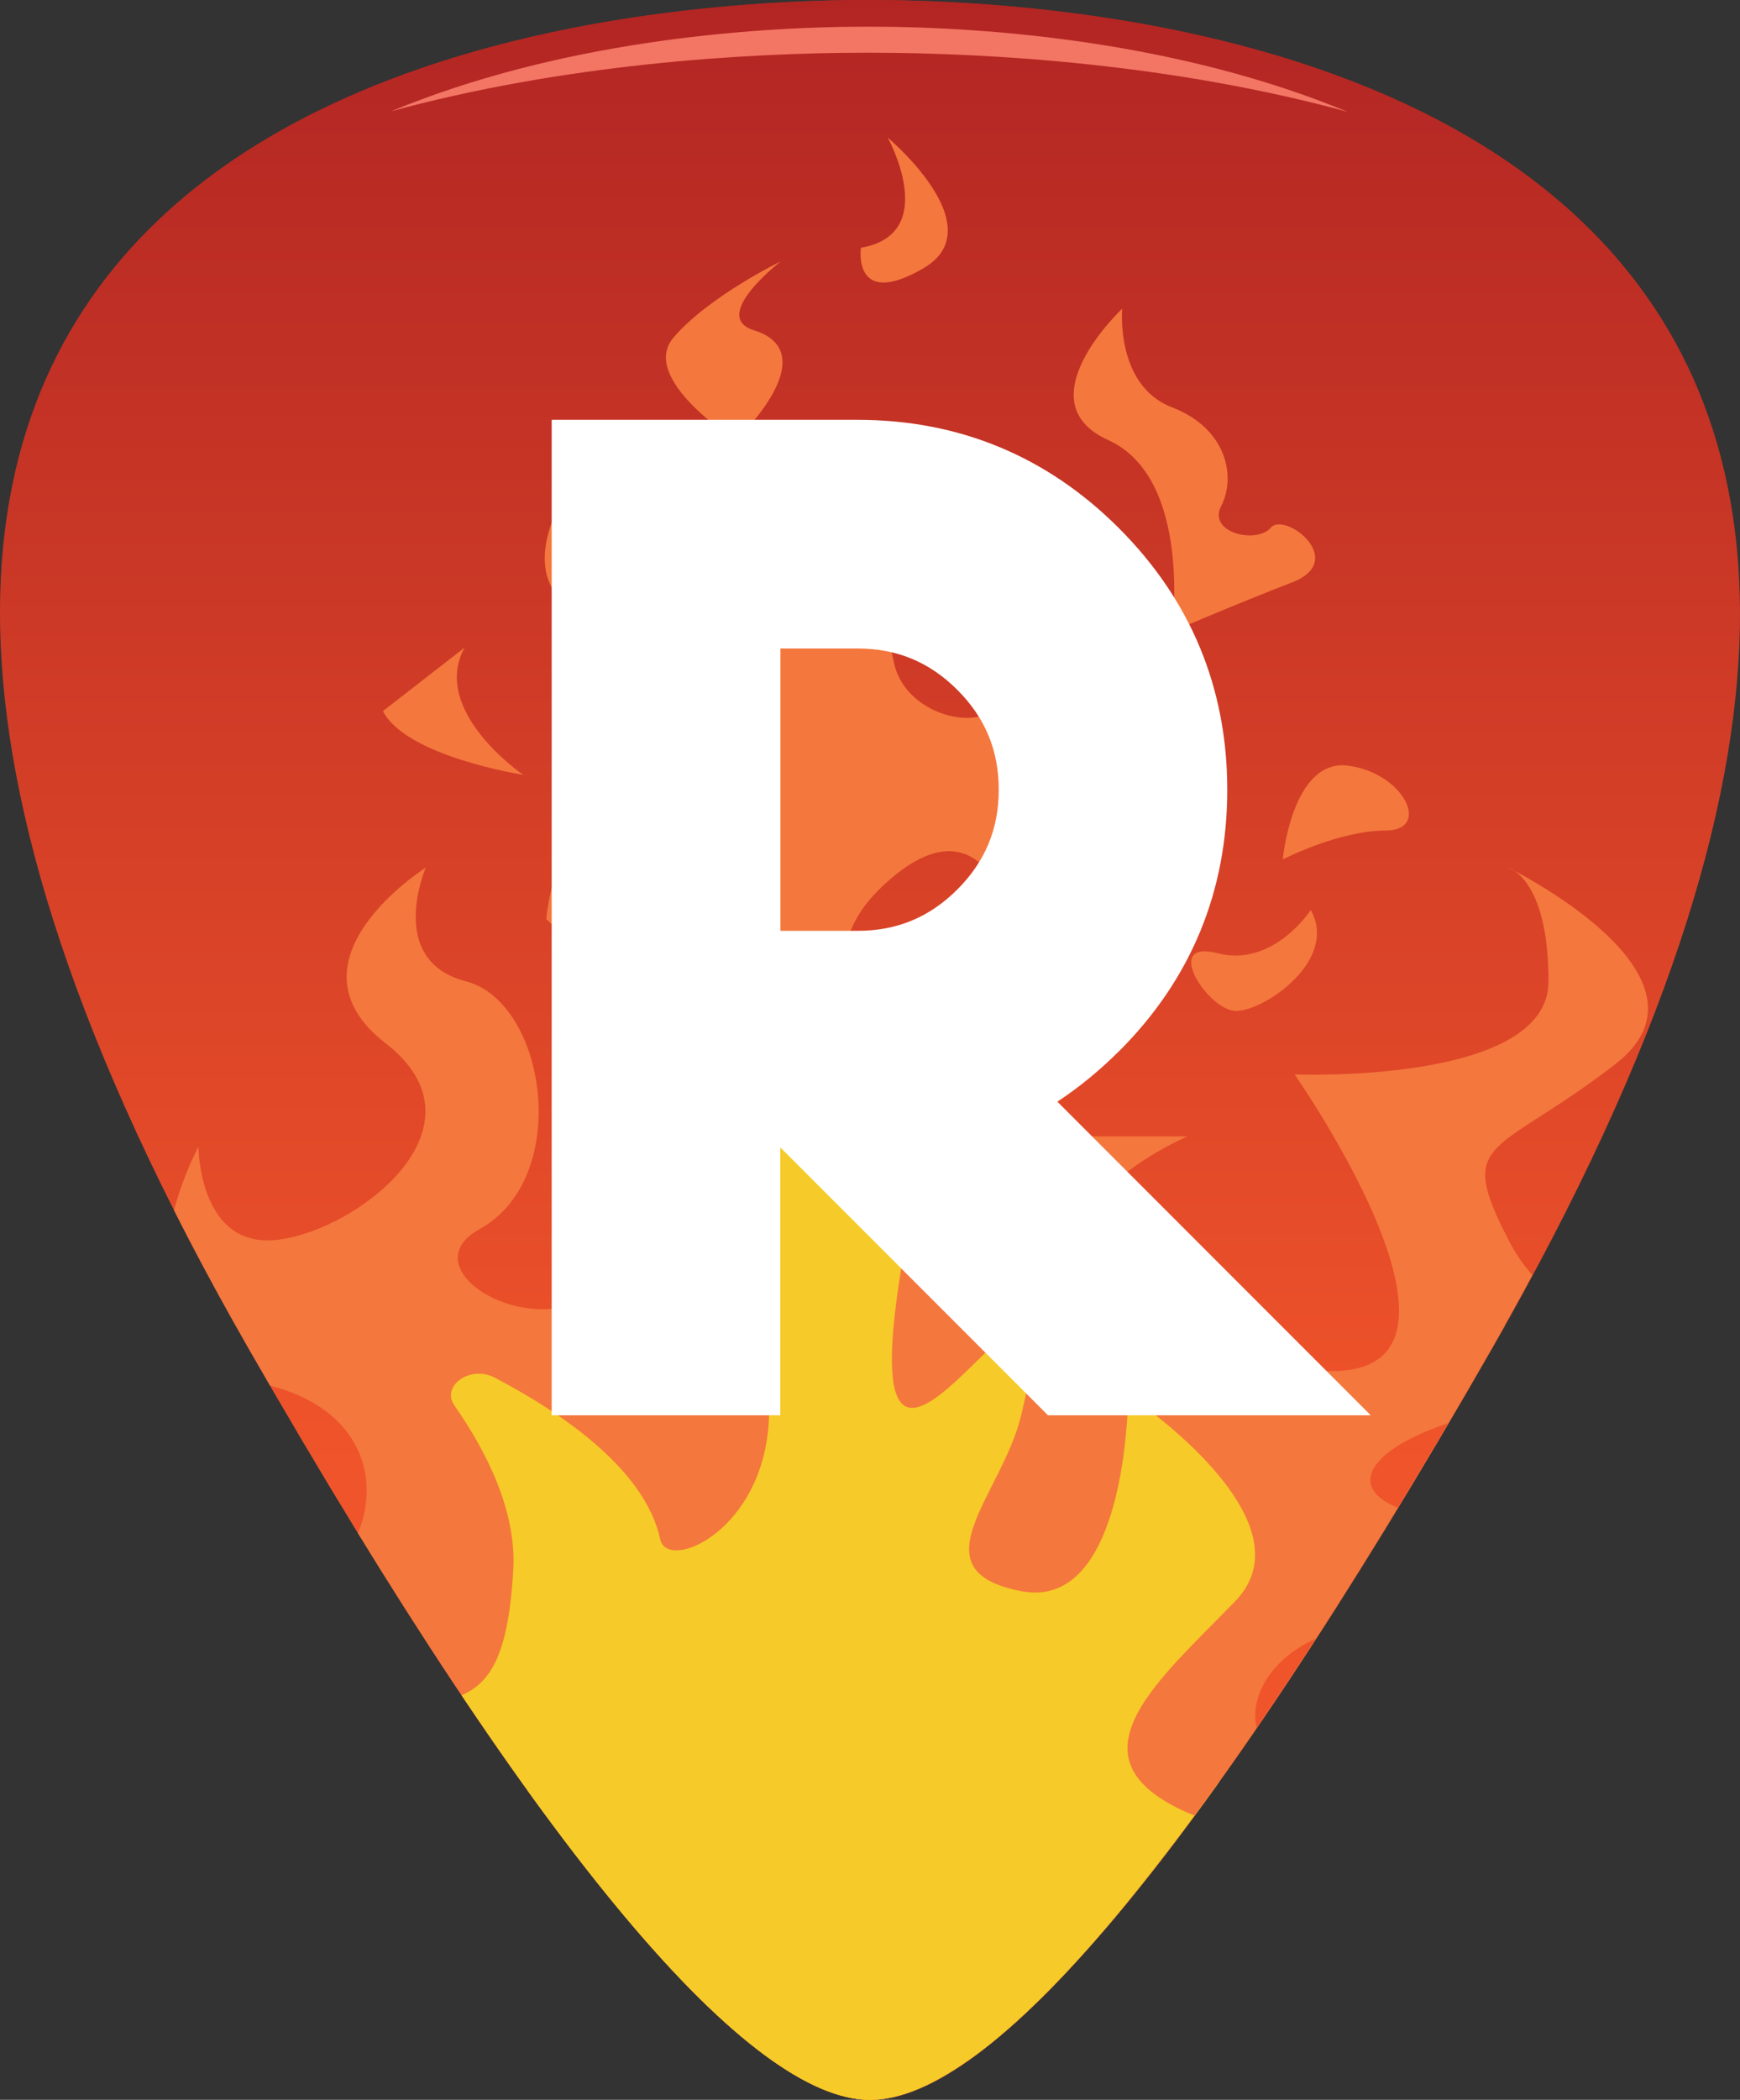
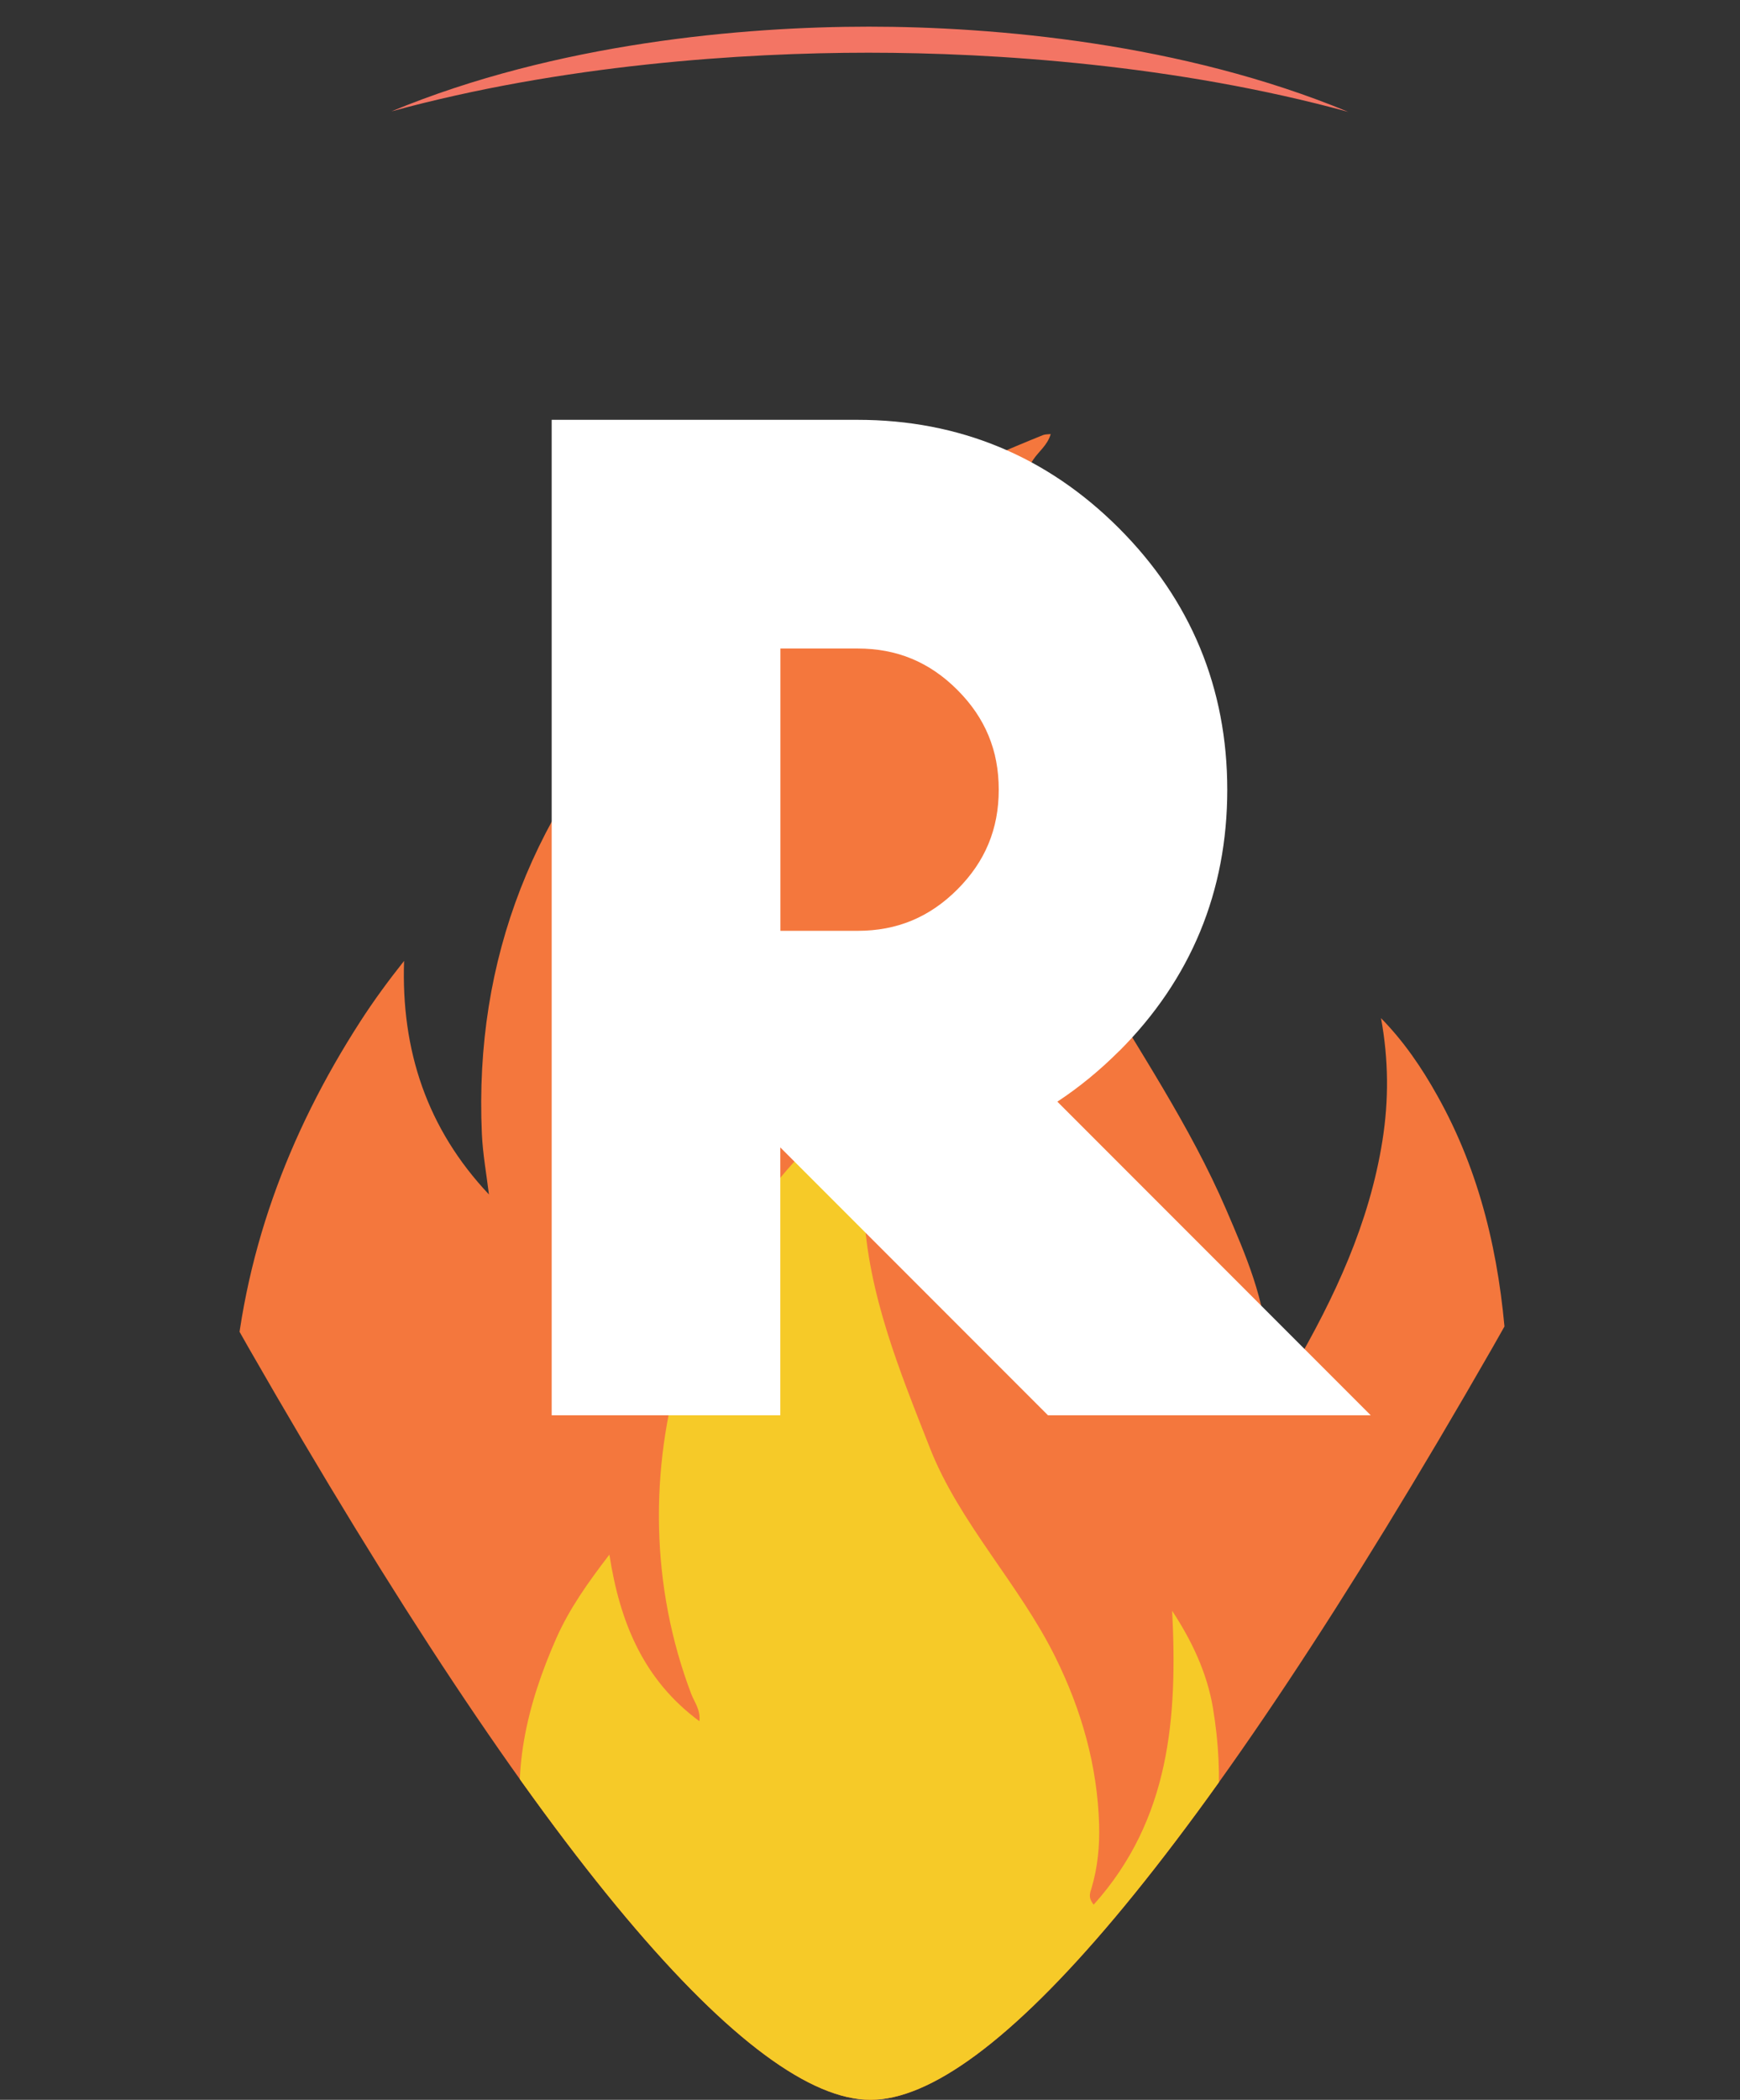
<svg xmlns="http://www.w3.org/2000/svg" xmlns:xlink="http://www.w3.org/1999/xlink" id="Layer_2" data-name="Layer 2" viewBox="0 0 172.46 207.97">
  <rect x="0" y="0" width="172.46" height="207.97" fill="#333333" stroke="none" />
  <defs>
    <style>
      .cls-1 {
        fill: none;
      }

      .cls-2 {
        fill: url(#linear-gradient);
      }

      .cls-3 {
        clip-path: url(#clippath);
      }

      .cls-4 {
        fill: #f4773d;
      }

      .cls-5 {
        fill: #f6ca28;
      }

      .cls-6 {
        fill: #fff;
      }

      .cls-7 {
        fill: #f37564;
      }

      .cls-8 {
        clip-path: url(#clippath-1);
      }

      .cls-9 {
        fill: url(#linear-gradient-2);
      }
    </style>
    <linearGradient id="linear-gradient" x1="86.25" y1="157.65" x2="86.25" y2="-43.7" gradientUnits="userSpaceOnUse">
      <stop offset=".06" stop-color="#f0542a" />
      <stop offset=".91" stop-color="#a71d22" />
    </linearGradient>
    <clipPath id="clippath">
      <path class="cls-1" d="m86.09,0C48.49,0-43.83,14.01,24.62,133.45c29.28,51.09,49.88,74.52,61.66,74.52s32.38-23.44,61.66-74.52C216.4,14.01,123.69,0,86.09,0Z" />
    </clipPath>
    <clipPath id="clippath-1">
-       <path class="cls-1" d="m86.04,0C48.45,0-43.88,14.01,24.58,133.45c29.28,51.09,49.88,74.52,61.66,74.52s32.38-23.44,61.66-74.52C216.35,14.01,123.64,0,86.04,0Z" />
-     </clipPath>
+       </clipPath>
    <linearGradient id="linear-gradient-2" x1="86.21" x2="86.21" xlink:href="#linear-gradient" />
  </defs>
  <g id="Layer_1-2" data-name="Layer 1">
    <g>
      <g>
-         <path class="cls-2" d="m86.09,0C48.49,0-43.83,14.01,24.62,133.45c29.28,51.09,49.88,74.52,61.66,74.52s32.38-23.44,61.66-74.52C216.4,14.01,123.69,0,86.09,0Z" />
        <path class="cls-7" d="m86.1,2.64c-12.37,0-30.91,1.6-47.3,8.39,16.96-4.63,34.8-5.81,47.28-5.81s30.48,1.19,47.55,5.86c-16.48-6.83-35.12-8.44-47.52-8.44Z" />
        <g class="cls-3">
          <g>
            <g id="_2FpoYl" data-name="2FpoYl">
              <path class="cls-4" d="m75.03,210.73c-8.81-2.27-17.02-6.9-23.84-12.64-8.3-7-14.7-15.72-20.19-25.05-6.38-10.86-8.69-22.75-7.89-35.2.86-13.34,5.39-25.51,12.62-36.7,1.31-2.03,2.74-3.98,4.32-5.97-.3,8.86,2.27,16.62,8.41,23.13-.24-2-.61-4-.7-6-.78-17.46,5.26-32.34,17.24-44.89,10.77-11.28,24.09-18.57,38.38-24.32.21-.08.46-.07.76-.1-.32,1.11-1.18,1.71-1.72,2.52-4.41,6.62-5.76,13.95-5.09,21.75.91,10.67,5.67,19.9,10.94,28.92,4.56,7.79,9.67,15.28,13.26,23.61,1.94,4.51,3.91,9.01,4.12,14.07.05,1.18.78,2.33.67,3.6.1.26-.13,1.15.53.44.59-.63.89-1.53,1.31-2.31,4.12-7.08,7.56-14.43,8.86-22.62.64-4.03.61-8.05-.14-12.13,2.27,2.31,4.05,4.93,5.6,7.71,4.25,7.59,6.14,15.84,6.77,24.44.98,13.24-.43,26.24-4.2,38.95-5.6,18.89-18.66,30.56-36.64,37.3-2.57.96-5.11.74-7.72,1.11s-4.97,1.25-7.53,1.57c-5.1.64-10.29.43-15.33-.56-.94-.18-1.87-.4-2.8-.64Z" />
            </g>
            <path class="cls-5" d="m75.56,209.28c-1.43-1.13-3.23-1.54-4.79-2.44-9.48-5.45-16.38-12.99-18.7-23.94-1.52-7.18.15-14.04,3.07-20.65,1.27-2.86,3.04-5.39,5.26-8.28,1.04,6.73,3.39,12.42,8.92,16.5.13-1.12-.49-1.88-.8-2.68-8.08-21.23-.5-46.5,18.03-59.7-1.62,3.33-1.1,8.25-.92,11.86.4,8.24,3.57,15.91,6.55,23.49,2.91,7.39,8.85,13.47,12.41,20.66,2.61,5.26,4.18,10.79,4.35,16.63.06,2.06-.14,4.22-.75,6.26-.14.47-.38.93.21,1.65,7.58-8.44,8.31-18.55,7.78-29.1,1.95,2.96,3.46,6.15,4.04,9.61,2.31,13.83-2.13,25.2-12.86,34.16-4.95,4.13-10.63,6.58-17.01,7.43-.11.01-.2.14-.3.21-4.95.4-9.75-.41-14.5-1.68Z" />
          </g>
        </g>
      </g>
      <g class="cls-8">
        <path class="cls-9" d="m86.04,0C48.45,0-43.88,14.01,24.58,133.45c29.28,51.09,49.88,74.52,61.66,74.52s32.38-23.44,61.66-74.52C216.35,14.01,123.64,0,86.04,0Z" />
        <path class="cls-7" d="m86.05,2.64c-12.37,0-30.91,1.6-47.3,8.39,16.96-4.63,34.8-5.81,47.28-5.81s30.48,1.19,47.55,5.86c-16.48-6.83-35.12-8.44-47.52-8.44Z" />
        <g>
-           <path class="cls-4" d="m88.57,45s21.2,9.21,22.52,24.56c1.33,15.35-10.6,22.52-10.6,22.52,0,0-2.65-14.33-13.25-4.09-10.6,10.23,3.98,24.56,17.22,24.56h13.25s-26.5,11.26,5.3,21.49c31.8,10.23,5.3-27.63,5.3-27.63,0,0,25.17,1.02,25.17-9.21s-3.97-11.26-3.97-11.26c0,0,21.88,10.73,10.6,19.45-11.92,9.21-15.9,7.16-10.6,17.4,5.3,10.24,14.57,7.16,14.57,7.16,0,0,3.98,6.14-13.25,9.21-17.22,3.07-19.87,10.24-6.62,11.26,13.25,1.02,21.2-3.07,21.2-3.07,0,0-2.65,22.52-19.87,15.35-17.23-7.16-29.15,9.21-14.58,14.33,14.58,5.12,34.45,0,41.07-11.26,0,0,9.28,8.19,1.33,18.42-7.95,10.24-13.25,7.16-22.52,10.24-9.27,3.07,2.65,10.23,2.65,10.23,0,0-13.25,6.14-23.85,7.16-10.6,1.02-30.47,1.02-37.1,6.14,0,0-17.22-3.07-33.12-5.12-15.9-2.05-46.37-6.14-51.67-30.7-5.3-24.56,9.27-38.89,9.27-38.89,0,0-2.65,11.26,7.95,14.33,10.6,3.07,18.55-16.38,1.32-20.47-17.22-4.09-6.62-23.54-6.62-23.54,0,0,0,10.23,7.95,9.21,7.95-1.02,21.2-11.26,10.6-19.45-10.6-8.19,3.98-17.4,3.98-17.4,0,0-3.98,9.21,3.98,11.26s10.6,19.45,1.33,24.56c-9.28,5.12,14.57,16.38,15.9-3.07,1.32-19.45-9.27-27.63-9.27-27.63,0,0,1.33-16.38,14.57-17.4,0,0-7.95,8.19,0,9.21,7.95,1.02,13.25-18.42-5.3-20.47-18.55-2.05-3.98-18.42-3.98-18.42,0,0-3.24,9.21,8.68,10.24,11.92,1.02,19.14,4.09,20.46,11.26,1.33,7.16,14.58,8.19,10.6-1.02-3.98-9.21-10.6-19.45-10.6-19.45Z" />
+           <path class="cls-4" d="m88.57,45s21.2,9.21,22.52,24.56c1.33,15.35-10.6,22.52-10.6,22.52,0,0-2.65-14.33-13.25-4.09-10.6,10.23,3.98,24.56,17.22,24.56h13.25s-26.5,11.26,5.3,21.49c31.8,10.23,5.3-27.63,5.3-27.63,0,0,25.17,1.02,25.17-9.21c0,0,21.88,10.73,10.6,19.45-11.92,9.21-15.9,7.16-10.6,17.4,5.3,10.24,14.57,7.16,14.57,7.16,0,0,3.98,6.14-13.25,9.21-17.22,3.07-19.87,10.24-6.62,11.26,13.25,1.02,21.2-3.07,21.2-3.07,0,0-2.65,22.52-19.87,15.35-17.23-7.16-29.15,9.21-14.58,14.33,14.58,5.12,34.45,0,41.07-11.26,0,0,9.28,8.19,1.33,18.42-7.95,10.24-13.25,7.16-22.52,10.24-9.27,3.07,2.65,10.23,2.65,10.23,0,0-13.25,6.14-23.85,7.16-10.6,1.02-30.47,1.02-37.1,6.14,0,0-17.22-3.07-33.12-5.12-15.9-2.05-46.37-6.14-51.67-30.7-5.3-24.56,9.27-38.89,9.27-38.89,0,0-2.65,11.26,7.95,14.33,10.6,3.07,18.55-16.38,1.32-20.47-17.22-4.09-6.62-23.54-6.62-23.54,0,0,0,10.23,7.95,9.21,7.95-1.02,21.2-11.26,10.6-19.45-10.6-8.19,3.98-17.4,3.98-17.4,0,0-3.98,9.21,3.98,11.26s10.6,19.45,1.33,24.56c-9.28,5.12,14.57,16.38,15.9-3.07,1.32-19.45-9.27-27.63-9.27-27.63,0,0,1.33-16.38,14.57-17.4,0,0-7.95,8.19,0,9.21,7.95,1.02,13.25-18.42-5.3-20.47-18.55-2.05-3.98-18.42-3.98-18.42,0,0-3.24,9.21,8.68,10.24,11.92,1.02,19.14,4.09,20.46,11.26,1.33,7.16,14.58,8.19,10.6-1.02-3.98-9.21-10.6-19.45-10.6-19.45Z" />
          <path class="cls-5" d="m87.12,208.13c-.31.36-.89.49-1.41.34-3.74-1.12-18.35-5.26-38.81-7.9-23.85-3.07-41.56-25.81-23.85-29.68,19.94-4.36,26.71,3.01,27.82-15.35.36-5.91-2.71-11.87-5.82-16.32-1.38-1.98,1.58-4.04,3.98-2.78,6.85,3.59,14.93,9.17,16.41,16.02.92,4.28,17.22-4.09,7.95-24.56-3.55-7.84.23-16.82,1.92-20.15.33-.65,1.41-.8,2.02-.29,3.53,2.98,13.04,11.71,11.96,18.4-5.76,35.6,18.55-13.31,11.92,14.33-1.88,7.86-10.6,15.35,0,17.4,8.57,1.65,10.21-12.06,10.53-17.39.05-.81,1.31-1.19,2.06-.62,4.56,3.48,14.92,12.54,8.61,19.03-7.95,8.19-17.64,16.07-3.31,21.49,13.32,5.05,21.55,5.3,14.92,13.49-6.45,7.97-40.48,7.19-46.91,14.55Z" />
          <path class="cls-4" d="m116.15,62.56s2.11-15.18-6.32-18.98c-8.42-3.8,1.4-13.01,1.4-13.01,0,0-.7,7.59,4.91,9.76,5.62,2.17,6.32,7.05,4.91,9.76-1.4,2.71,3.51,3.8,4.91,2.17,1.4-1.63,7.72,3.25,2.11,5.42-5.62,2.17-11.93,4.88-11.93,4.88Z" />
-           <path class="cls-4" d="m72.96,43.63s-9.72-6.14-6.18-10.23c3.53-4.09,10.6-7.51,10.6-7.51,0,0-7.07,5.46-2.65,6.82,4.42,1.36,3.53,5.46-1.77,10.92Z" />
-           <path class="cls-4" d="m85.33,24.53s-.88,6.14,6.18,2.05c7.07-4.09-3.53-12.96-3.53-12.96,0,0,5.3,9.55-2.65,10.92Z" />
          <path class="cls-4" d="m46.07,64.12l-8.12,6.31c2.32,4.51,13.91,6.31,13.91,6.31,0,0-9.27-6.31-5.8-12.62Z" />
          <path class="cls-4" d="m127.14,85.12s.92-10,6.47-9.29c5.55.71,8.32,6.43,3.7,6.43s-10.17,2.86-10.17,2.86Z" />
          <path class="cls-4" d="m129.92,90.12s-3.7,5.72-9.25,4.29c-5.55-1.43-.92,5.72,1.85,5.72s10.17-5,7.4-10Z" />
-           <path class="cls-5" d="m88.75,208.27c-1.4.31-2.86.36-4.29.13-7.58-1.22-32.79-5.41-42.86-8.87-11.93-4.09-10.21-18.7-.66-18.93,14.15-.35,16.23-9.52,16.52-12.73.04-.43.72-.61,1.1-.3,2.07,1.7,6.28,5.99,4.25,11.49-2.65,7.16,13.91-1.02,7.95-11.77-3.95-7.12,5.23-9.79,10.08-12.3,1.31-.68,3.07.06,3.06,1.28,0,4.26.66,12.18,5.41,15.11,6.62,4.09,3.97,11.77-1.33,14.84-5.3,3.07,1.99,7.68,1.99,7.68,0,0,9.08-.51,9.08-3.81,0-8.07,6.56-9.63,9.12-9.93.52-.06.99.23,1.03.63.14,1.48.97,5.21,5.43,10.48,8.27,9.75-12.42,13.97-25.88,17Z" />
        </g>
      </g>
      <path class="cls-6" d="m110.94,104.09c7.1-7.1,10.7-15.81,10.7-25.87s-3.61-18.78-10.74-25.91c-7.12-7.12-15.84-10.73-25.91-10.73h-30.31v98.59h22.66v-26.53l26.53,26.53h31.99l-31.06-31.06c2.16-1.42,4.21-3.1,6.13-5.02Zm-33.59-39.86h7.66c3.89,0,7.12,1.34,9.88,4.1,2.76,2.76,4.1,5.99,4.1,9.88s-1.34,7.12-4.1,9.88c-2.76,2.76-5.99,4.1-9.88,4.1h-7.66v-27.97Z" />
    </g>
  </g>
</svg>